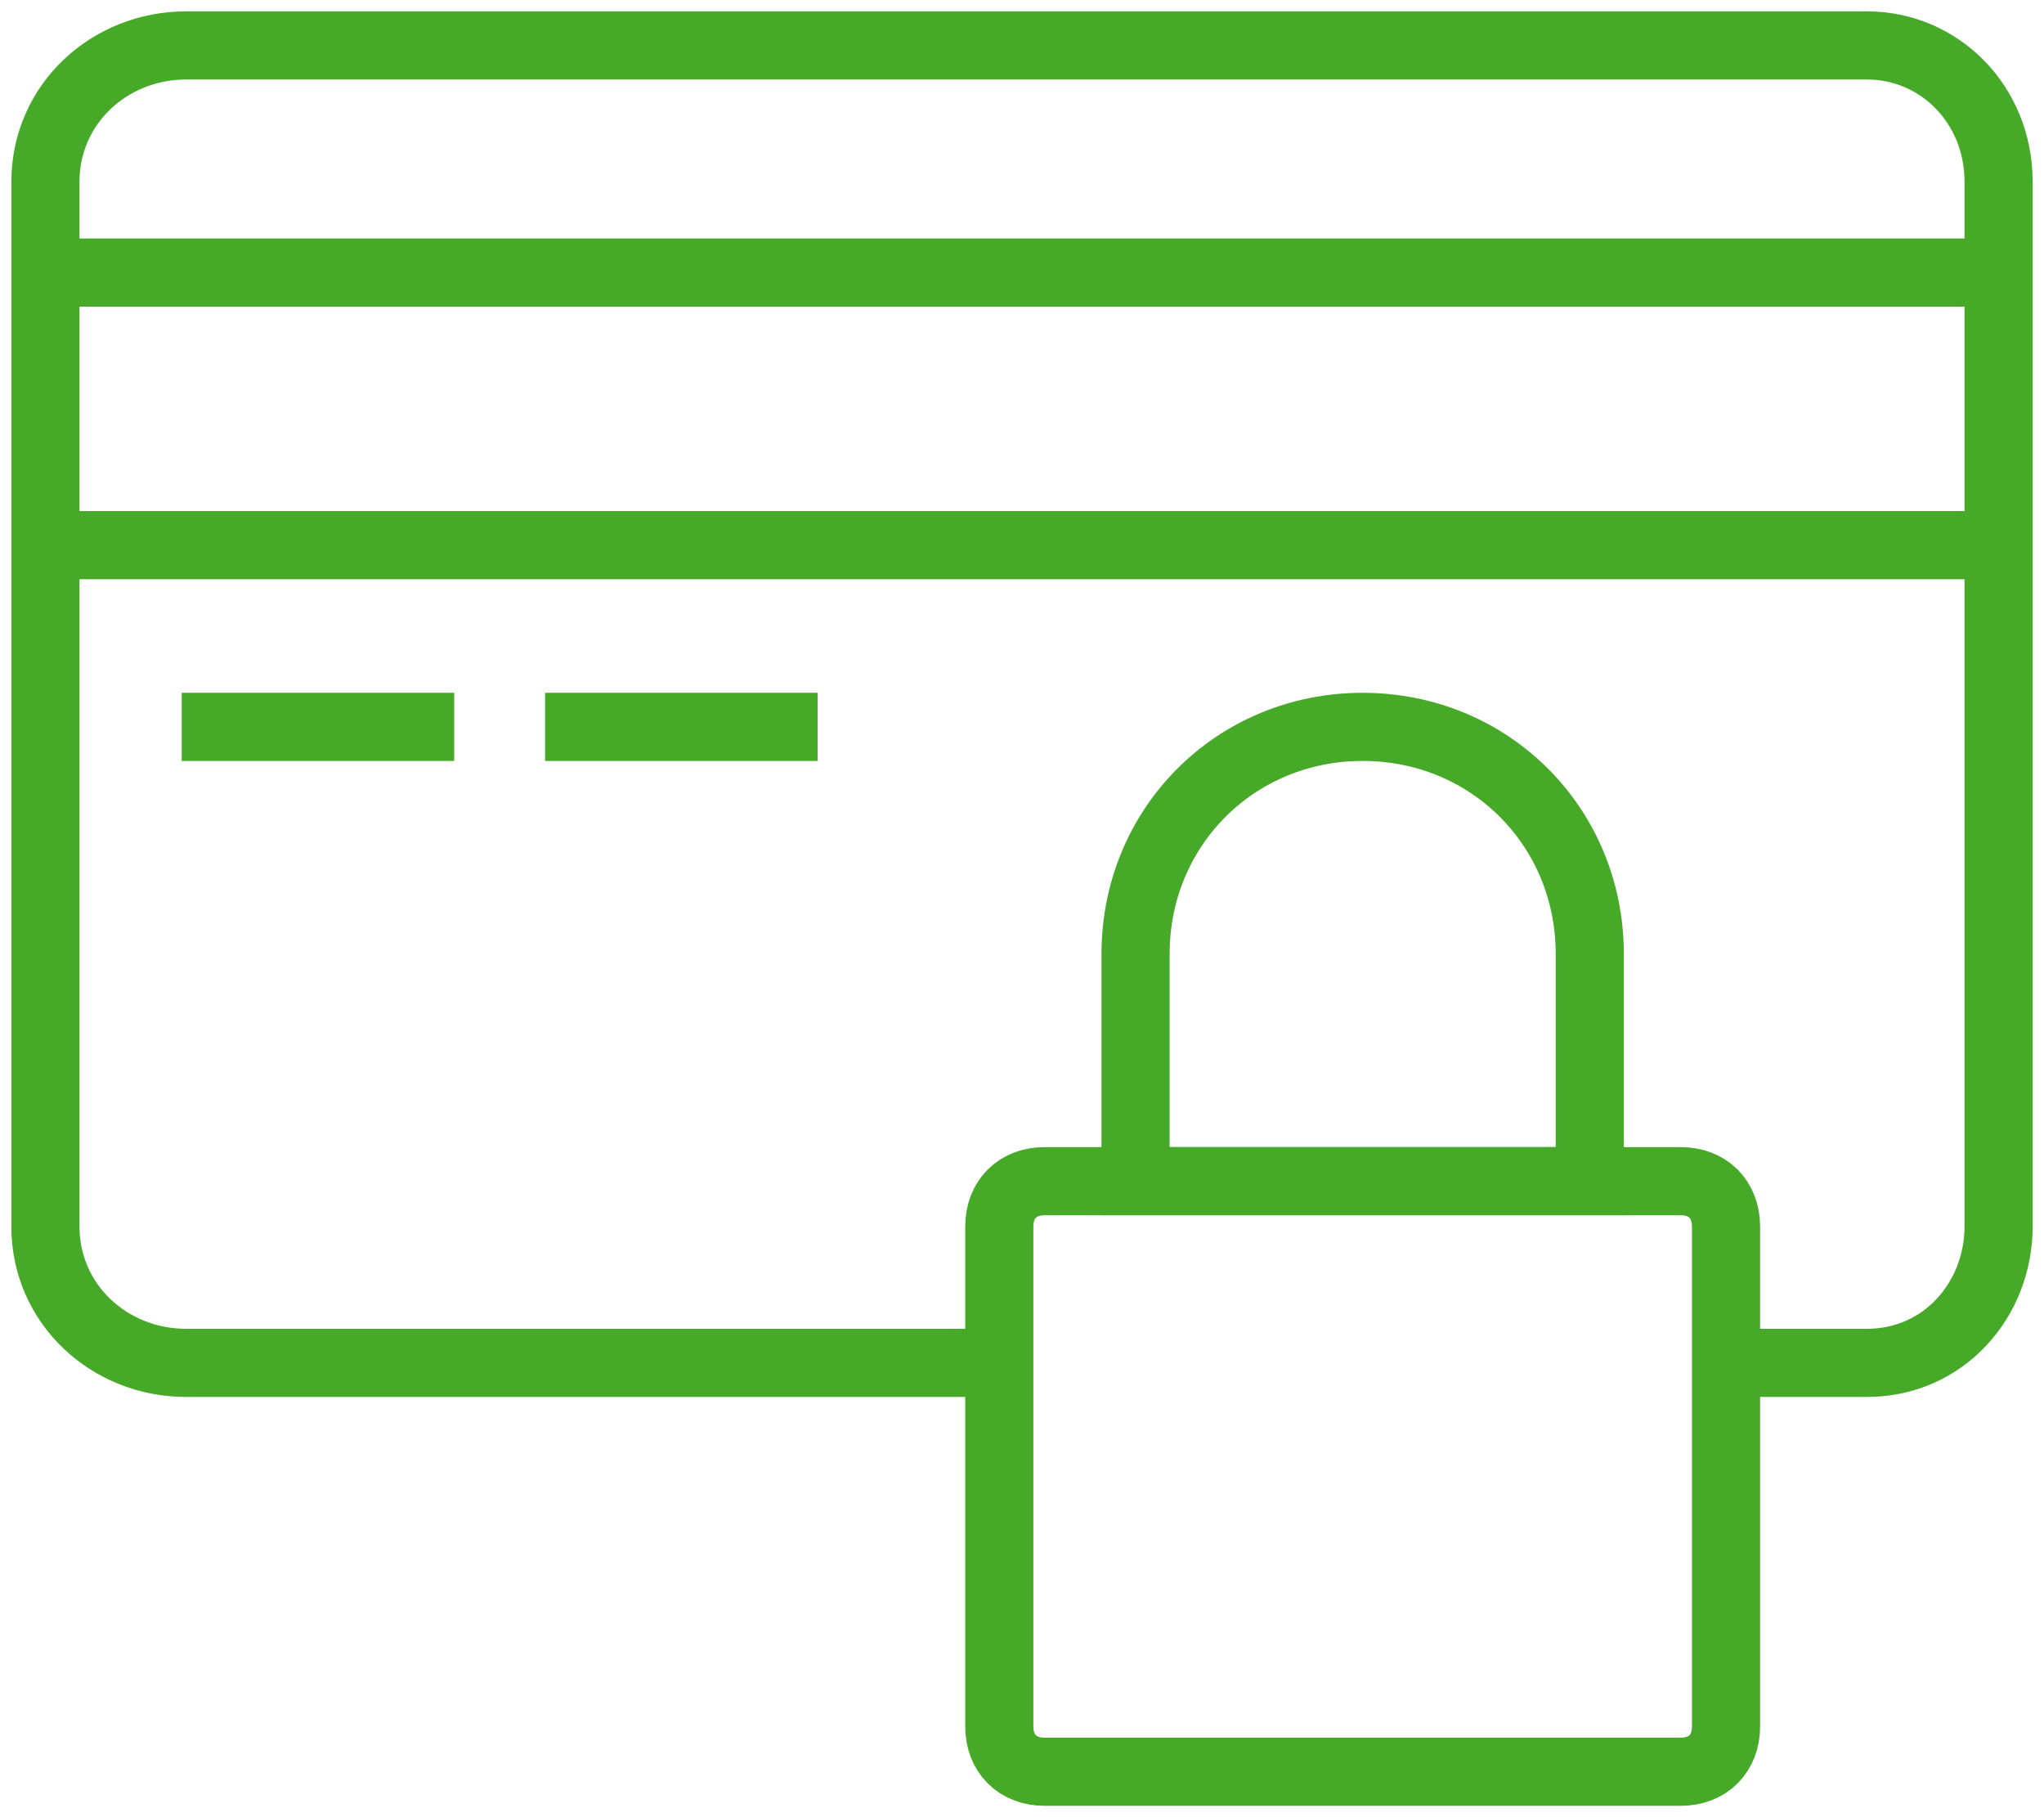
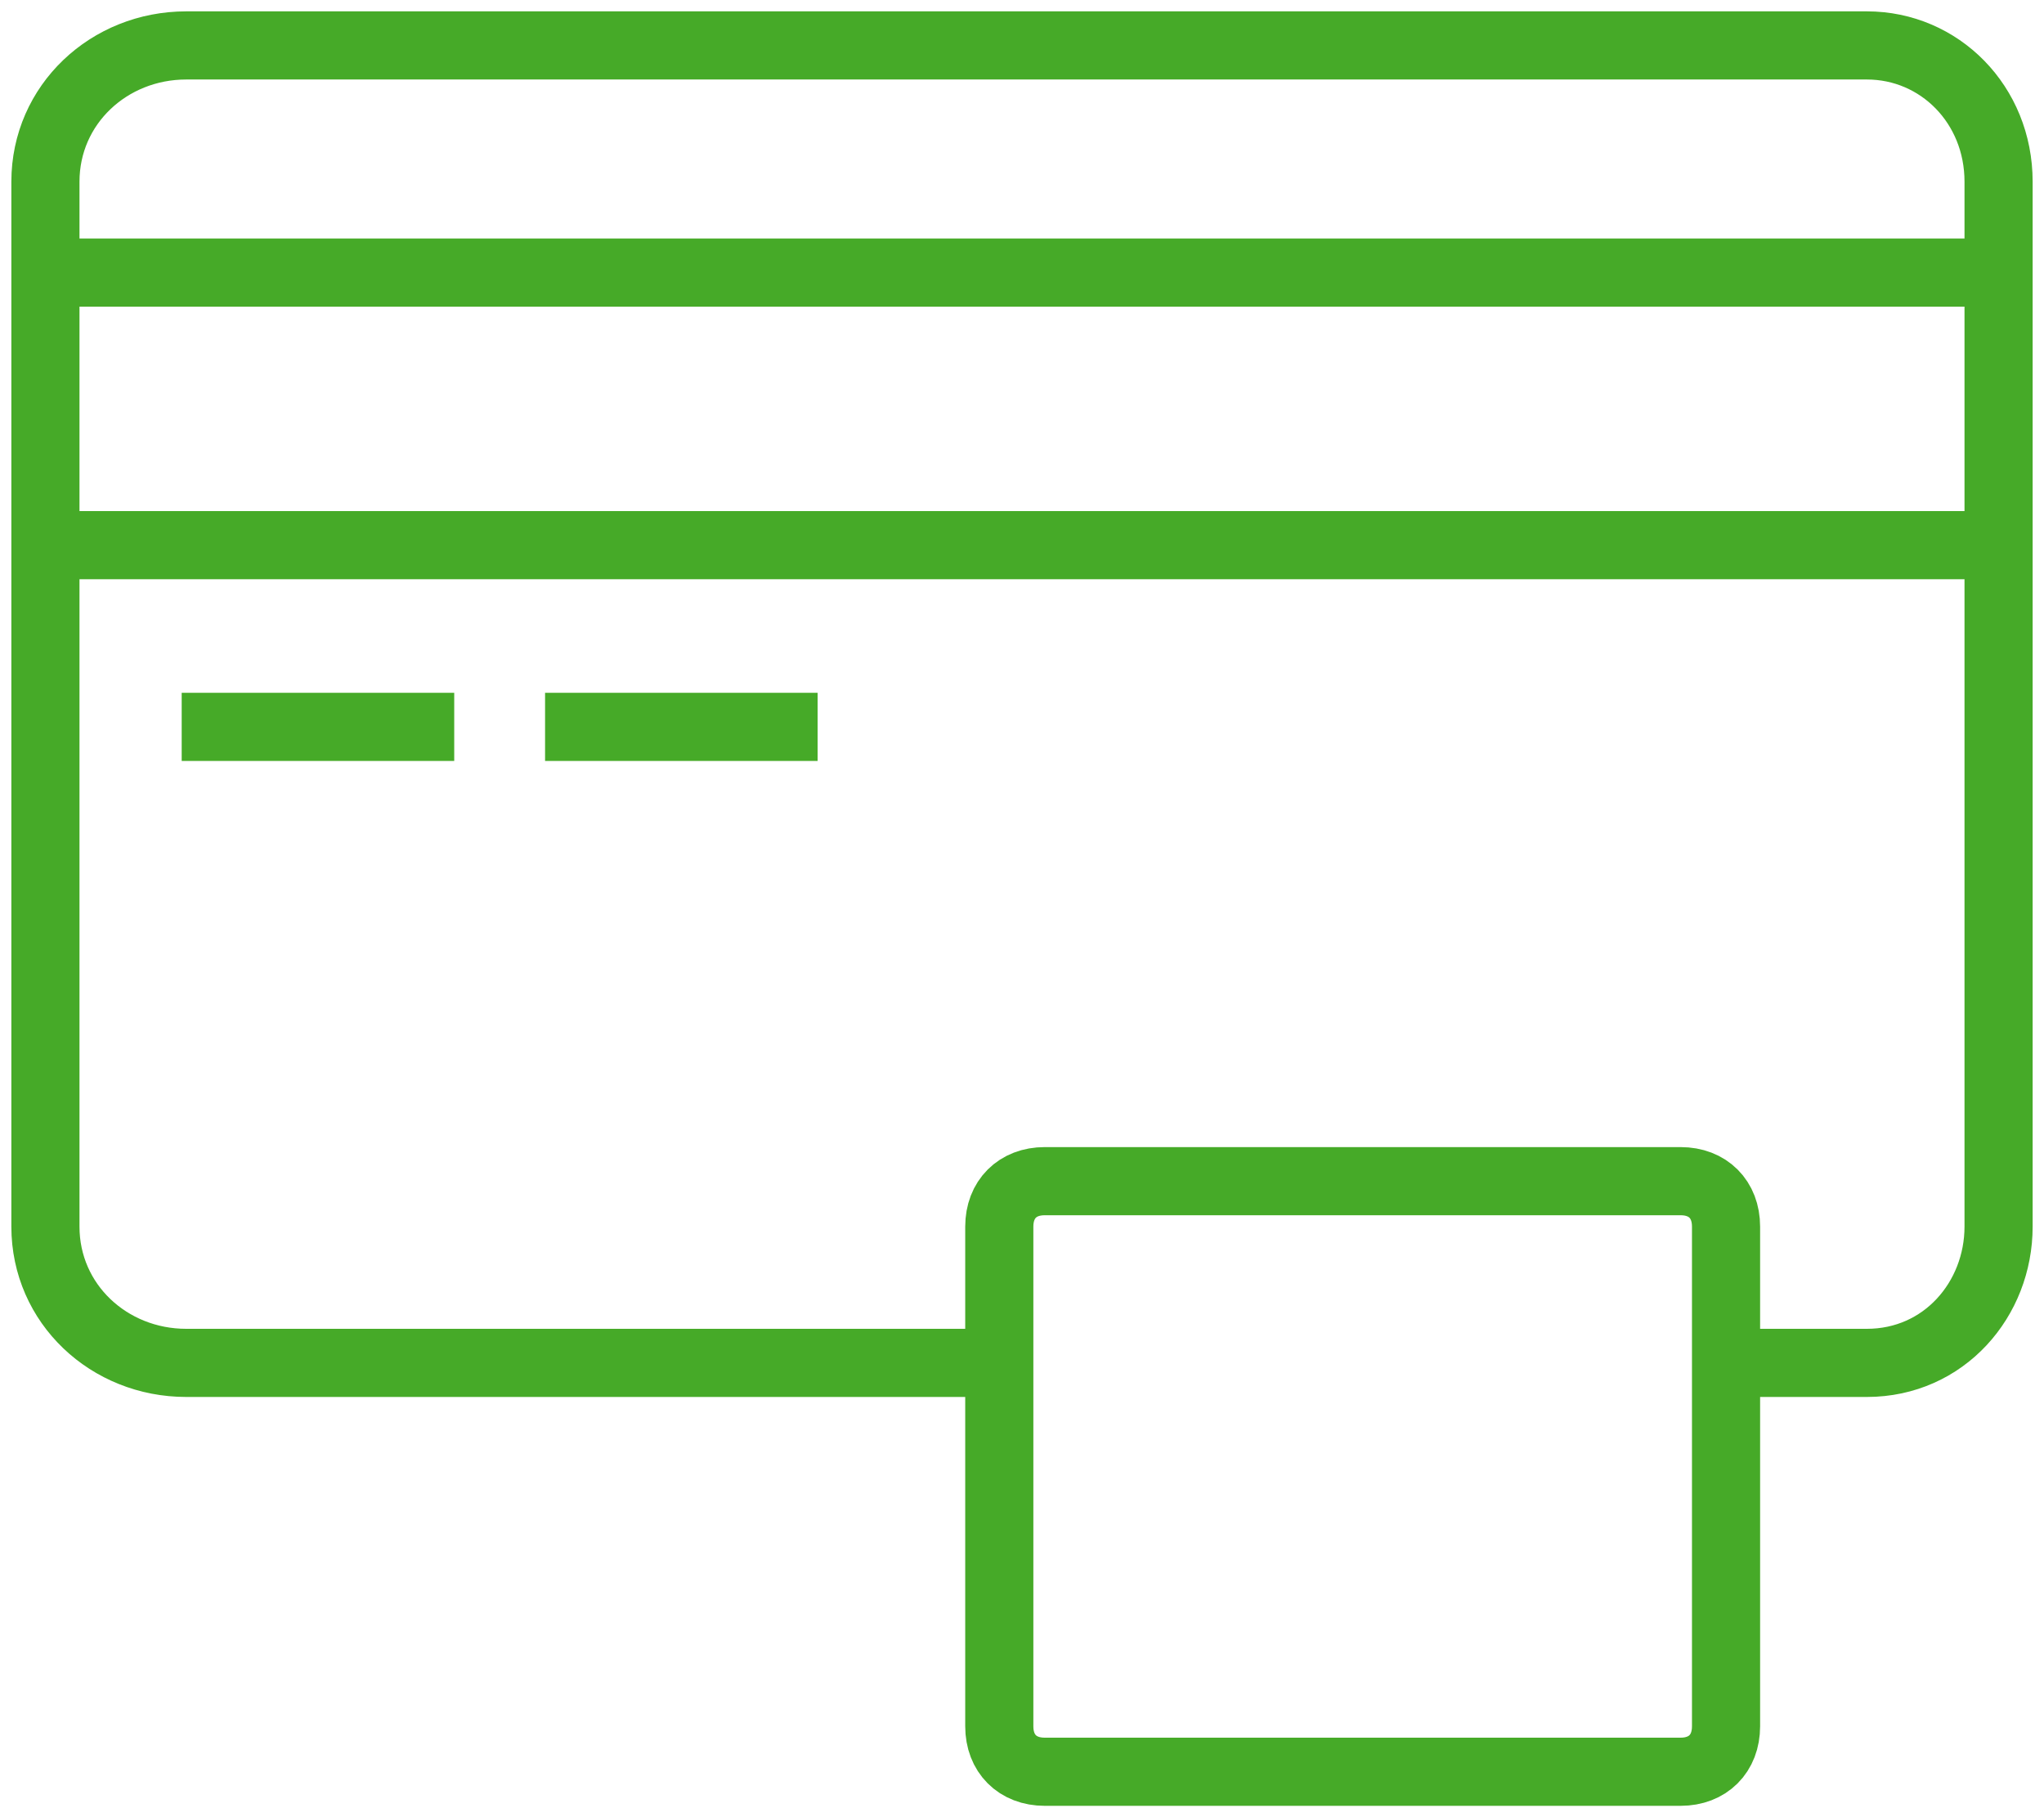
<svg xmlns="http://www.w3.org/2000/svg" version="1.1" id="Ebene_1" x="0px" y="0px" viewBox="0 0 45 40" style="enable-background:new 0 0 45 40;" xml:space="preserve">
  <style type="text/css">
	.st0{fill:none;stroke:#46AA28;stroke-width:1.5;stroke-miterlimit:10;}
</style>
  <g>
    <path class="st0" d="M38,30h3.1c1.7,0,2.9-1.4,2.9-3V4c0-1.7-1.3-3-2.9-3h-37C2.4,1,1,2.3,1,4v23c0,1.7,1.4,3,3.1,3H22" />
    <line class="st0" x1="1" y1="6" x2="44" y2="6" />
    <line class="st0" x1="1" y1="12" x2="44" y2="12" />
    <path class="st0" d="M38,38c0,0.6-0.4,1-1,1H23c-0.6,0-1-0.4-1-1V27c0-0.6,0.4-1,1-1h14c0.6,0,1,0.4,1,1V38z" />
-     <path class="st0" d="M25,21c0-2.8,2.2-5,5-5s5,2.2,5,5v5H25V21z" />
    <line class="st0" x1="4" y1="16" x2="10" y2="16" />
    <line class="st0" x1="12" y1="16" x2="18" y2="16" />
  </g>
</svg>